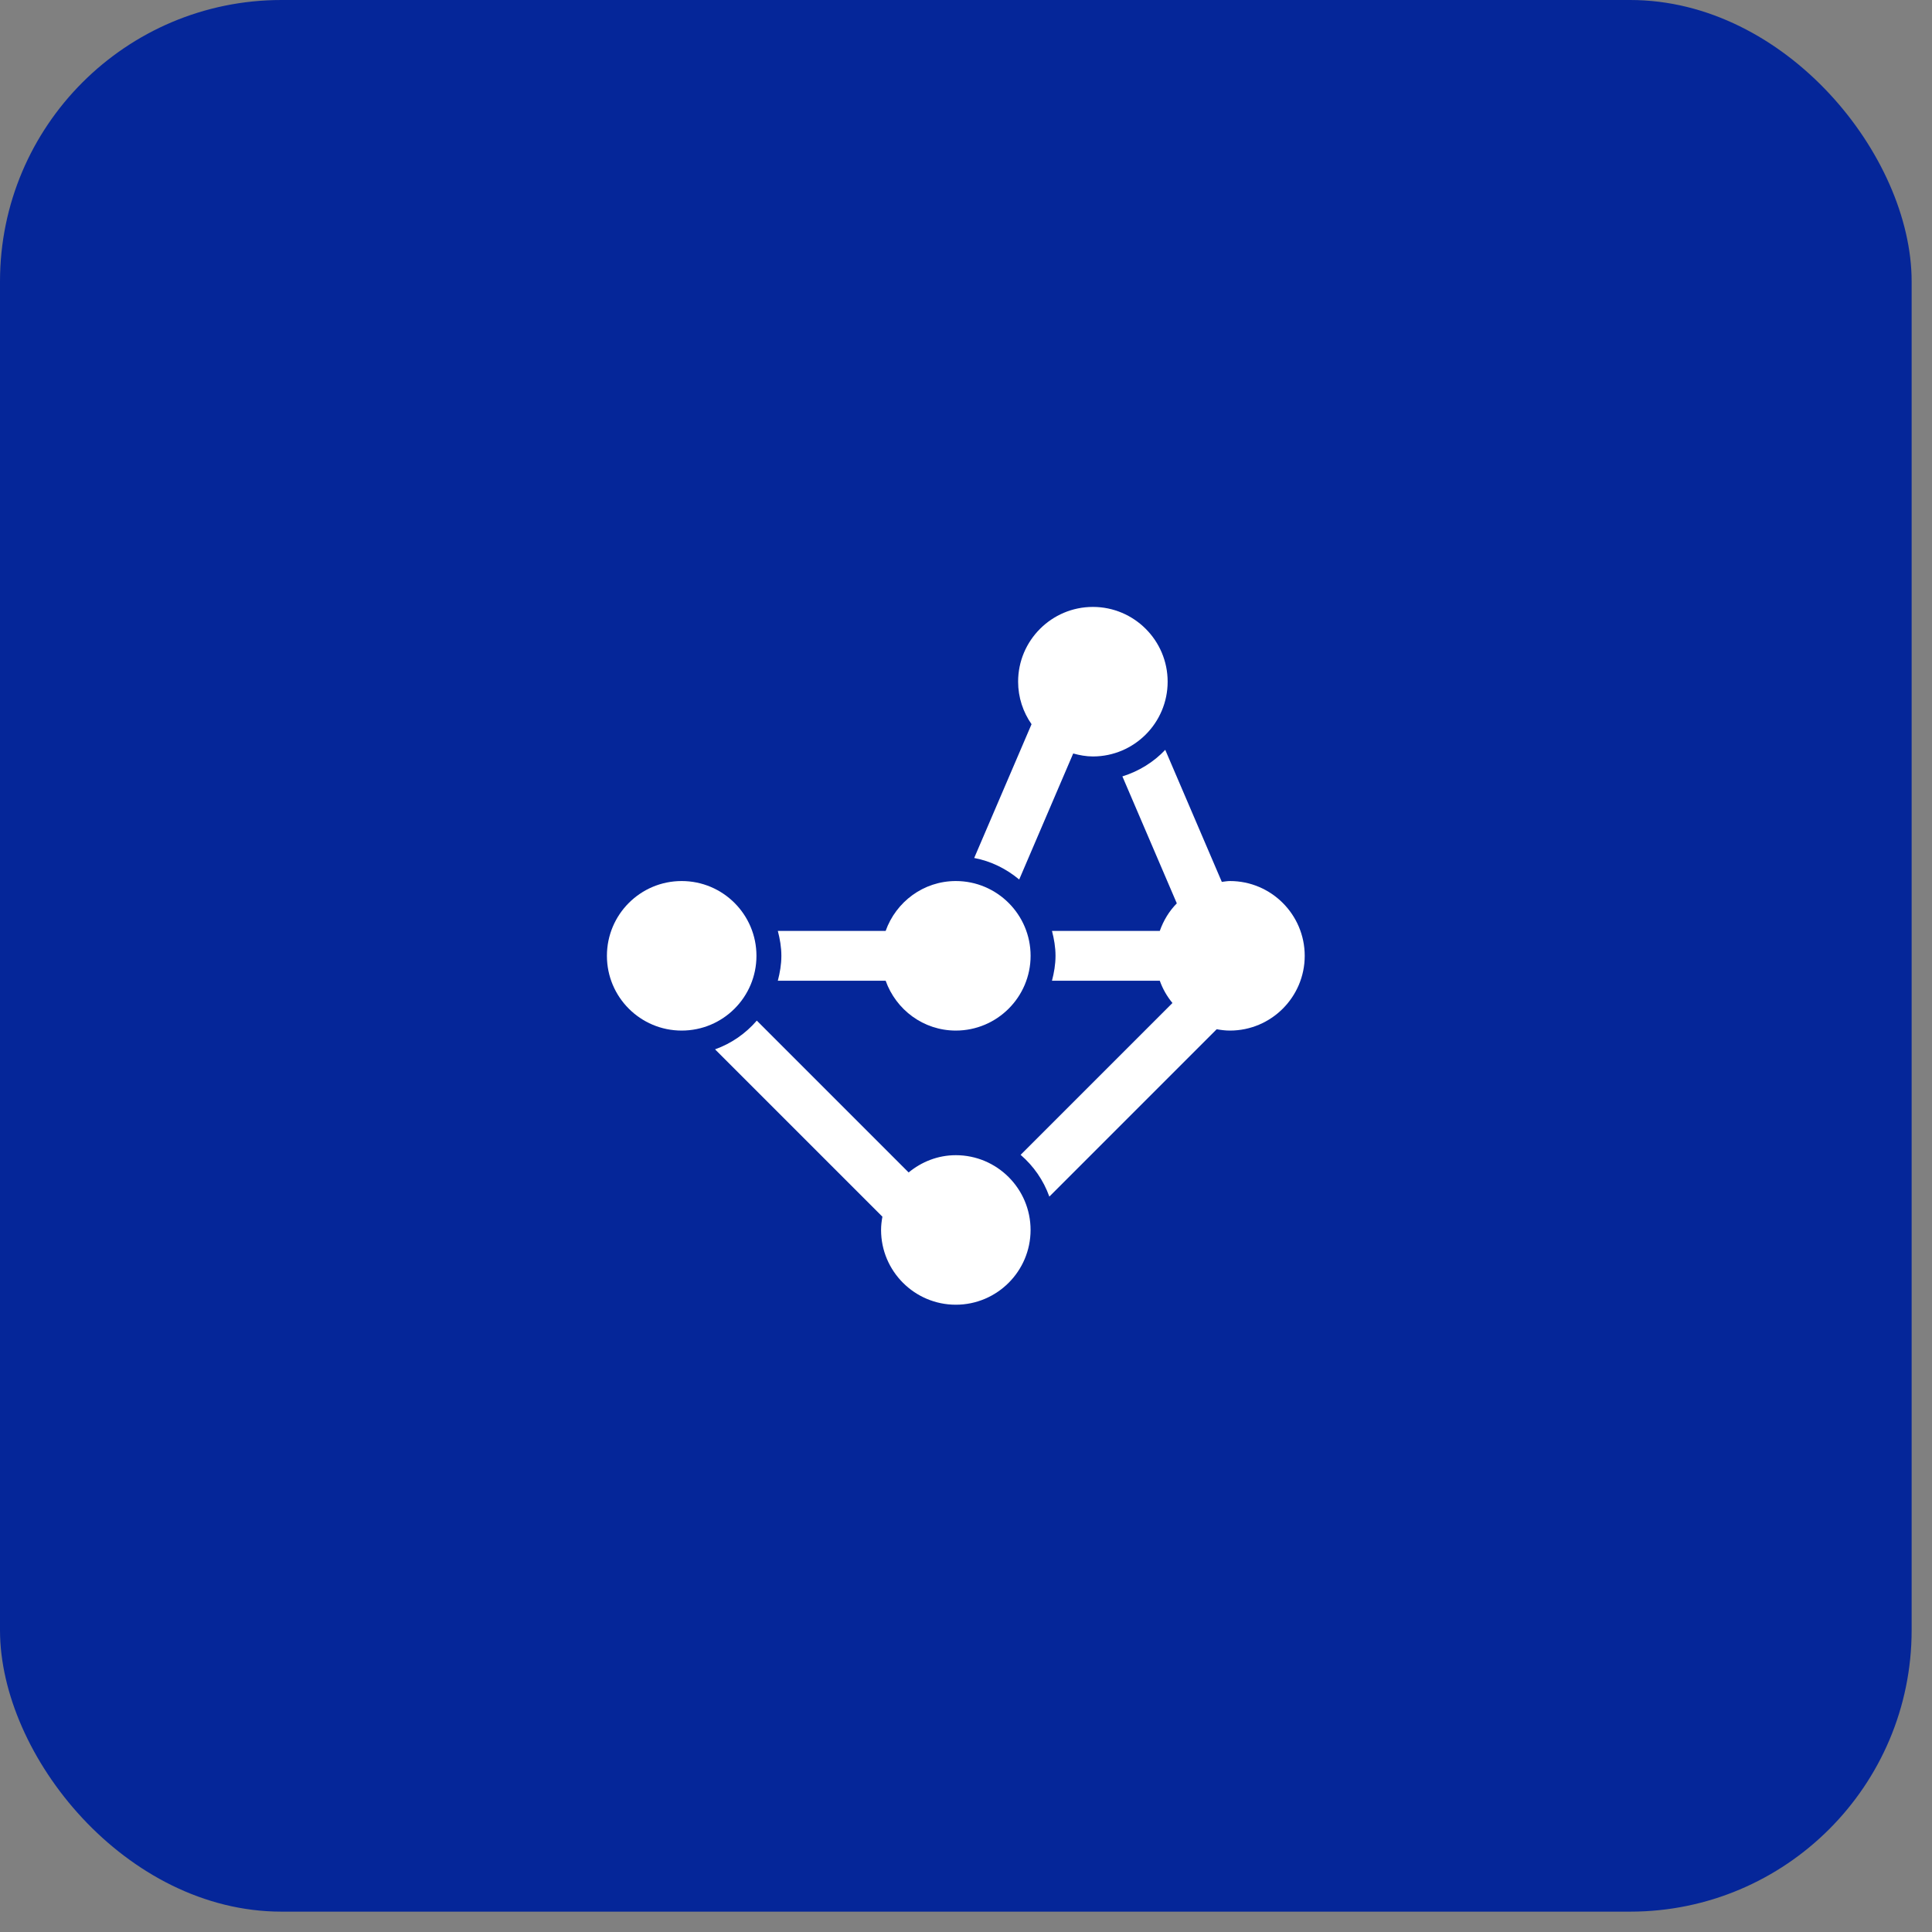
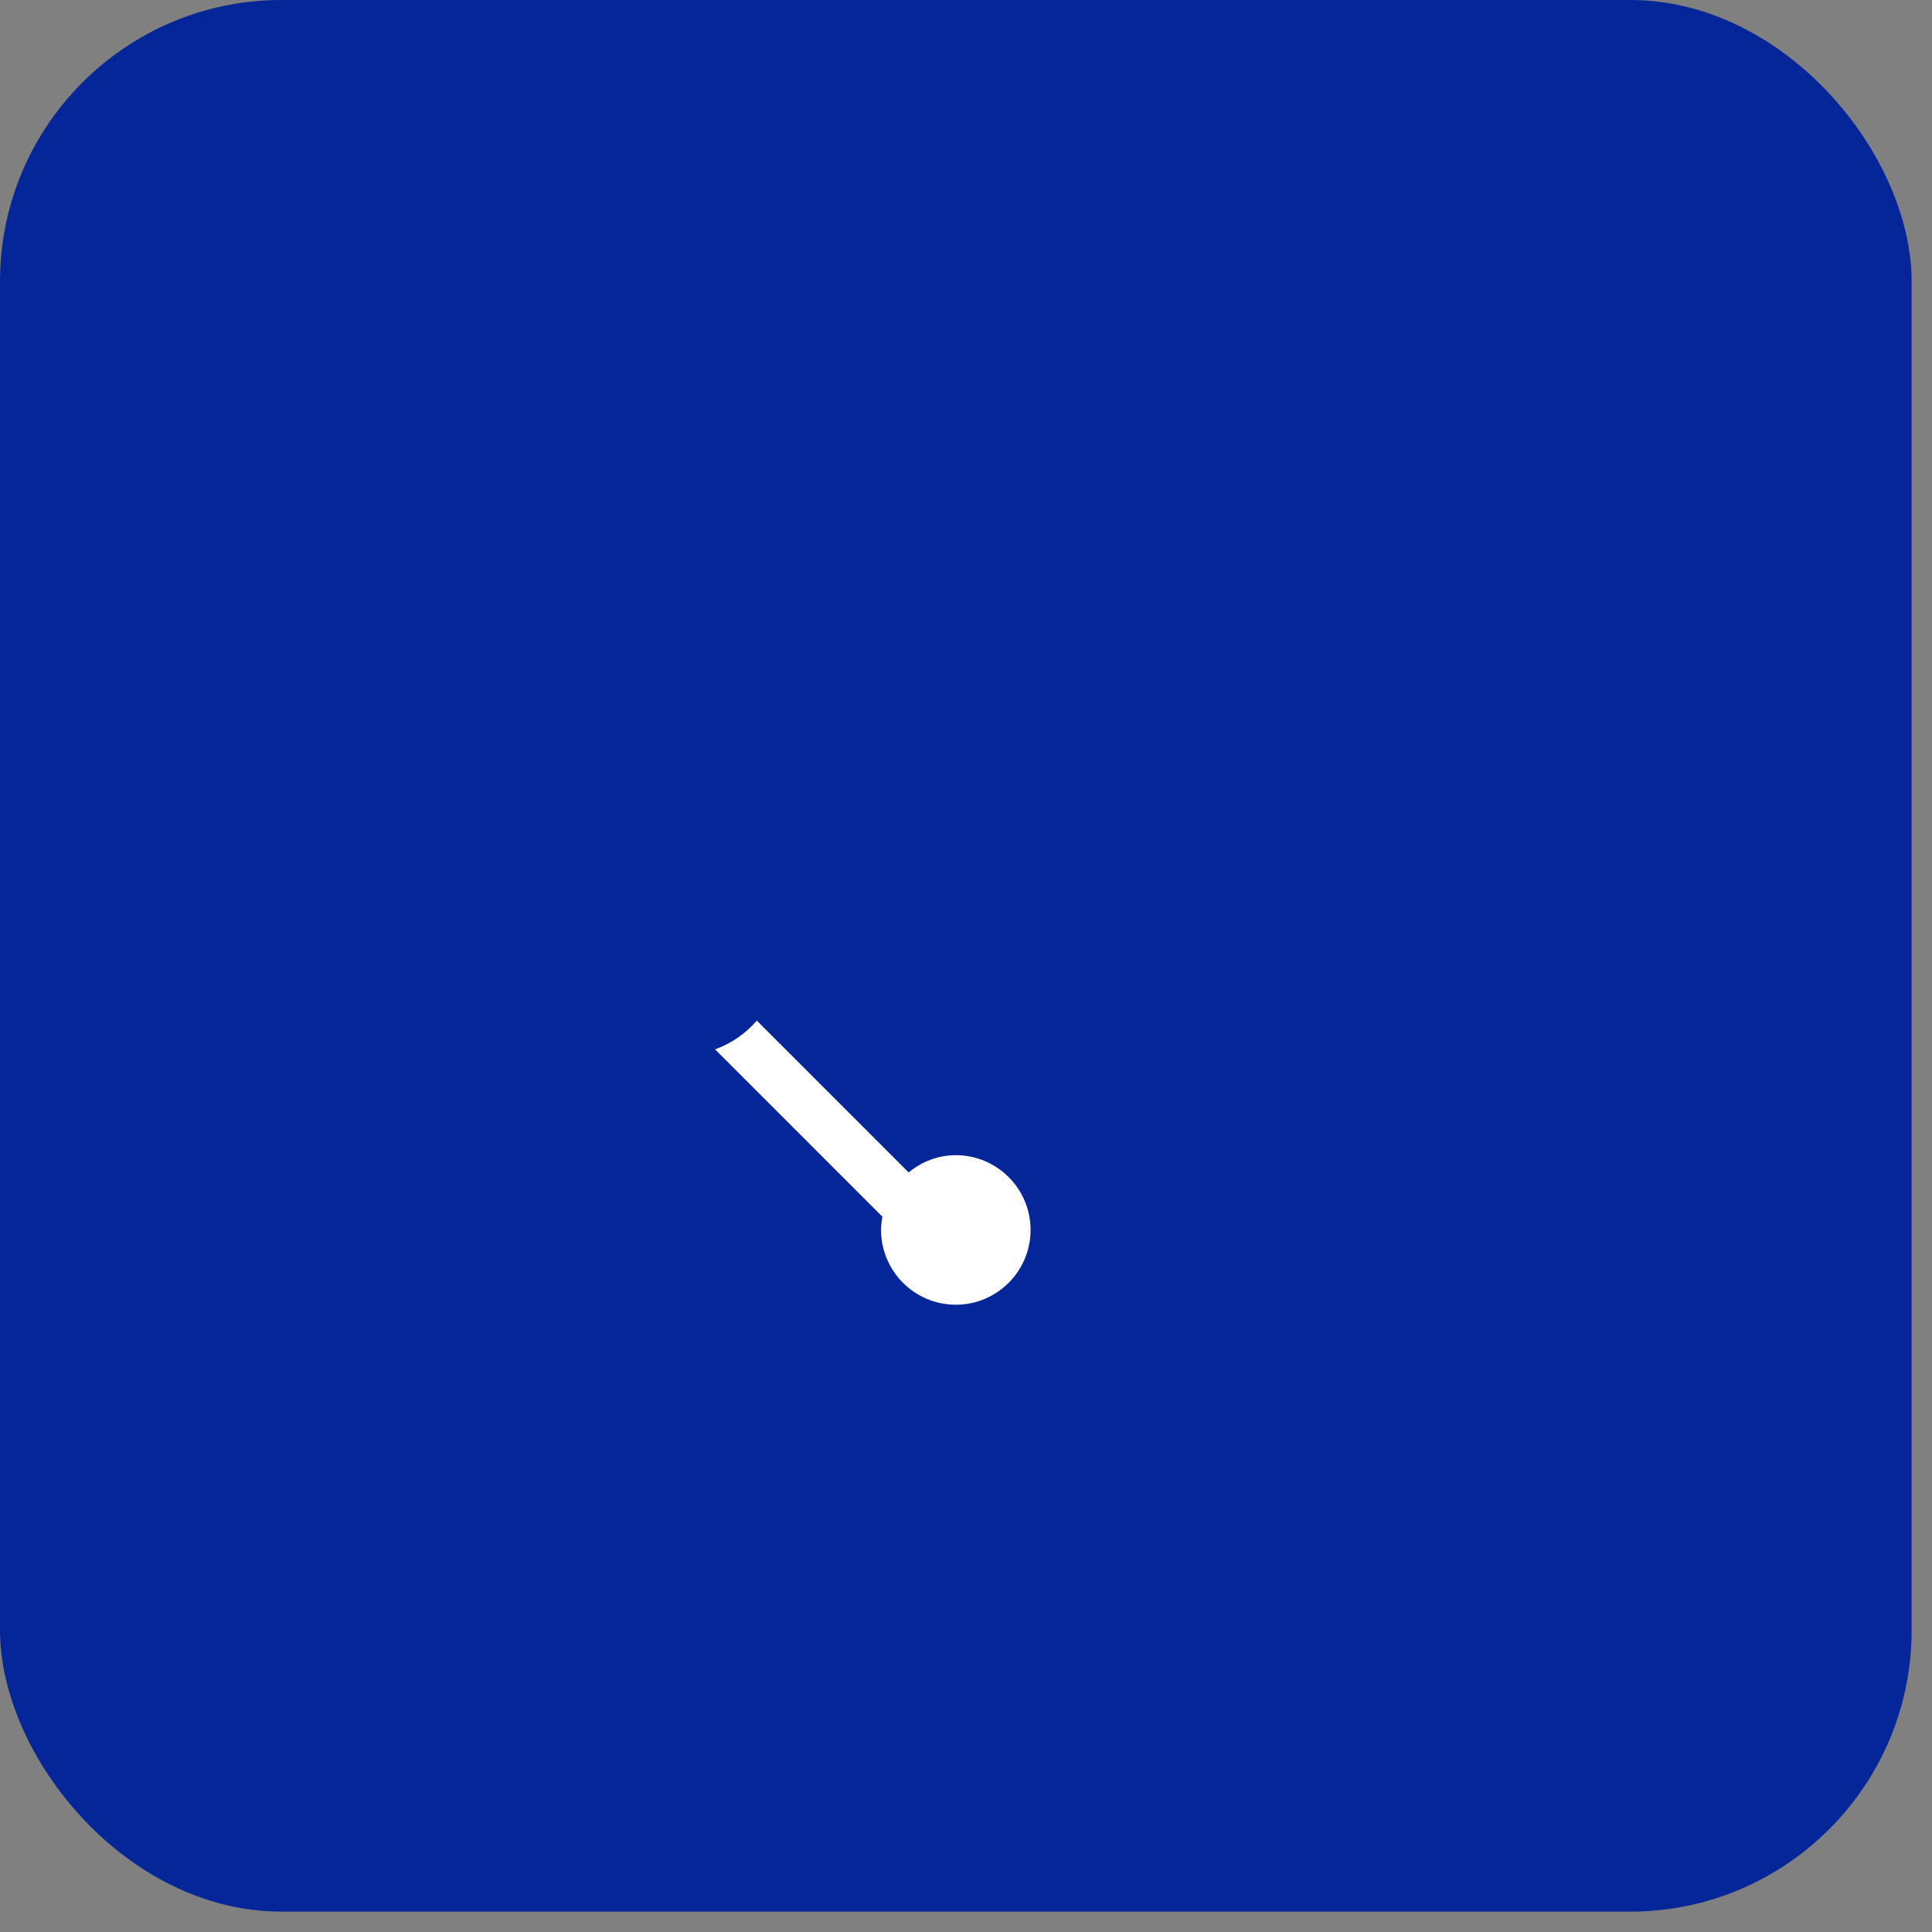
<svg xmlns="http://www.w3.org/2000/svg" fill="none" height="100%" overflow="visible" preserveAspectRatio="none" style="display: block;" viewBox="0 0 78 78" width="100%">
  <rect x="0" y="0" width="78" height="78" fill="#808080" stroke="none" />
  <g id="Frame 3">
    <g id="Container">
      <rect fill="#052699" height="77.178" rx="11.364" width="77.178" />
      <g id="critical-path-method 1">
        <g id="_x30_9">
-           <path d="M44.123 24.503C42.458 24.503 41.104 25.857 41.104 27.521C41.104 28.16 41.306 28.75 41.646 29.238L39.331 34.639C40.017 34.768 40.631 35.079 41.148 35.508L43.328 30.42C43.583 30.49 43.846 30.54 44.123 30.54C45.787 30.54 47.141 29.186 47.141 27.521C47.141 25.857 45.787 24.503 44.123 24.503Z" fill="white" id="Vector" />
-           <path d="M49.657 35.57C49.544 35.57 49.437 35.592 49.328 35.604L47.044 30.273C46.575 30.77 45.981 31.137 45.314 31.345L47.511 36.471C47.203 36.782 46.973 37.163 46.824 37.583H42.471C42.555 37.906 42.614 38.239 42.614 38.589C42.614 38.938 42.555 39.272 42.471 39.595H46.824C46.942 39.926 47.115 40.227 47.335 40.494L41.205 46.624C41.727 47.074 42.128 47.649 42.365 48.31L49.121 41.553C49.295 41.585 49.473 41.607 49.657 41.607C51.321 41.607 52.675 40.253 52.675 38.589C52.675 36.924 51.321 35.57 49.657 35.57Z" fill="white" id="Vector_2" />
          <path d="M38.589 46.638C37.863 46.638 37.205 46.906 36.684 47.335L30.554 41.205C30.104 41.727 29.529 42.128 28.868 42.365L35.625 49.121C35.593 49.296 35.571 49.473 35.571 49.657C35.571 51.321 36.925 52.675 38.589 52.675C40.253 52.675 41.607 51.321 41.607 49.657C41.607 47.992 40.253 46.638 38.589 46.638Z" fill="white" id="Vector_3" />
-           <path d="M38.589 35.57C37.279 35.57 36.173 36.414 35.756 37.583H31.403C31.487 37.906 31.546 38.239 31.546 38.589C31.546 38.938 31.487 39.271 31.403 39.595H35.756C36.173 40.764 37.279 41.607 38.589 41.607C40.254 41.607 41.608 40.253 41.608 38.589C41.608 36.924 40.254 35.57 38.589 35.57Z" fill="white" id="Vector_4" />
-           <path d="M27.521 41.607C29.188 41.607 30.54 40.256 30.54 38.589C30.54 36.922 29.188 35.57 27.521 35.57C25.854 35.57 24.503 36.922 24.503 38.589C24.503 40.256 25.854 41.607 27.521 41.607Z" fill="white" id="Vector_5" />
        </g>
      </g>
    </g>
  </g>
</svg>